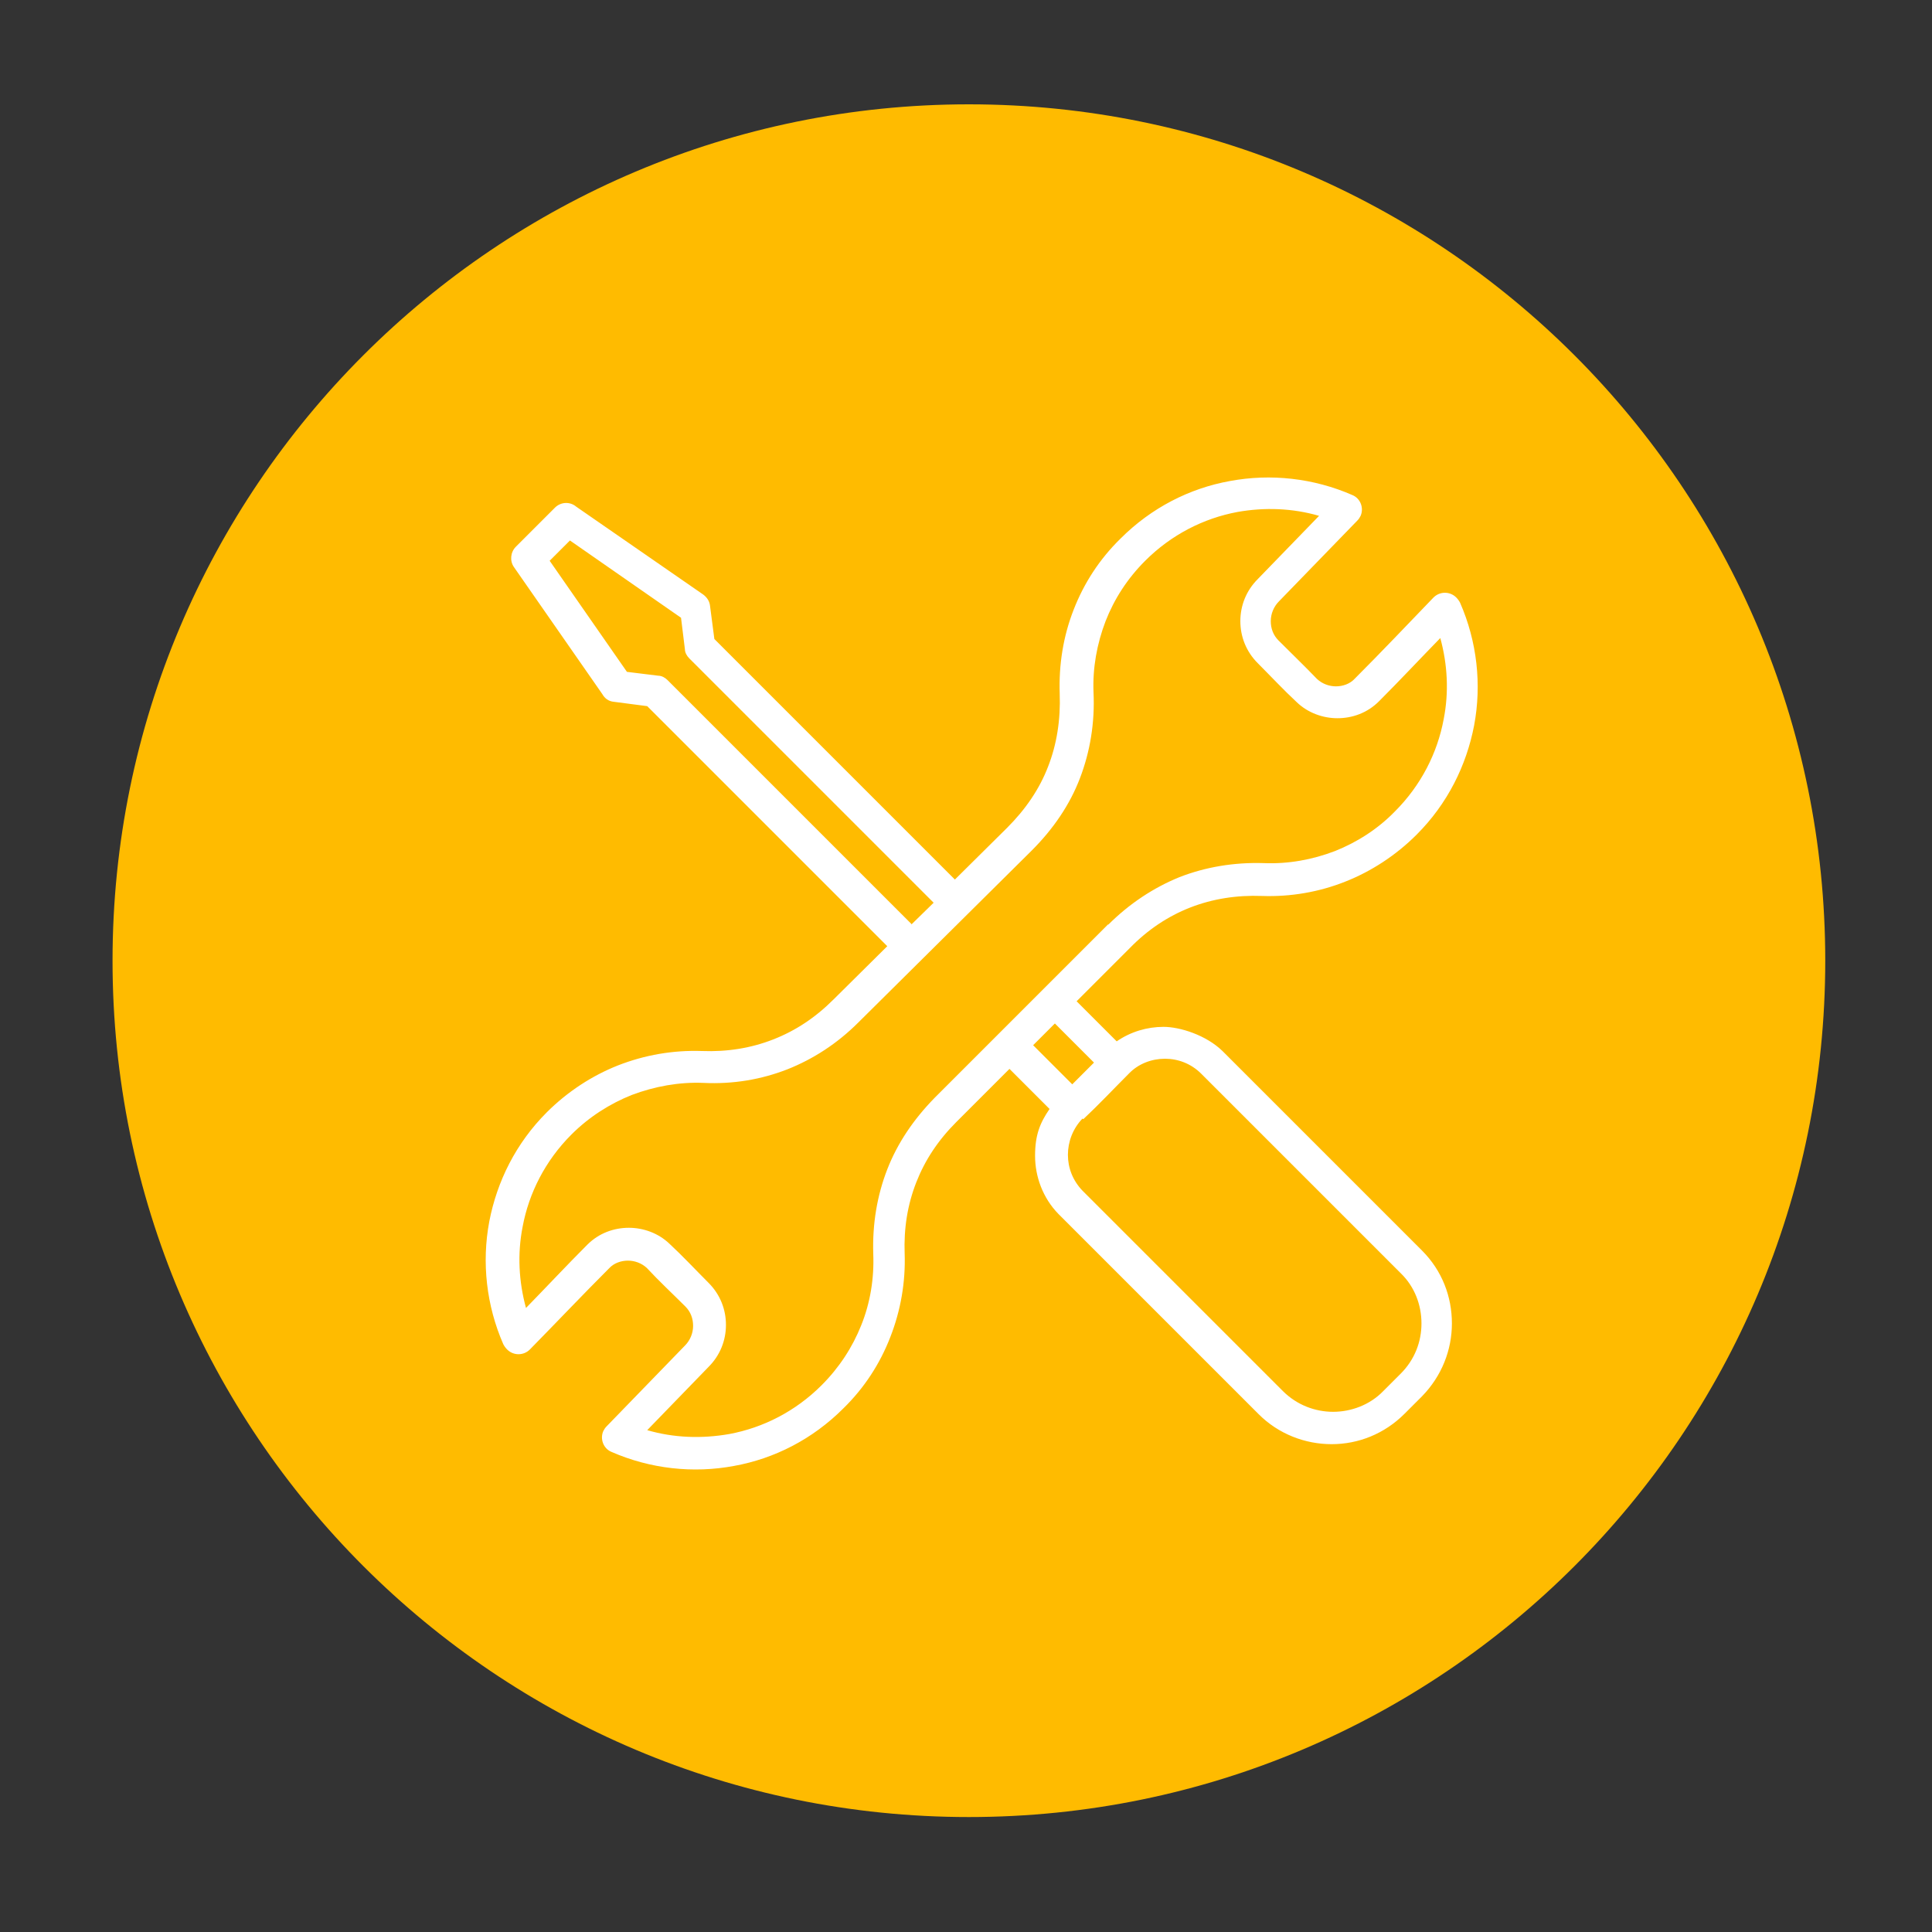
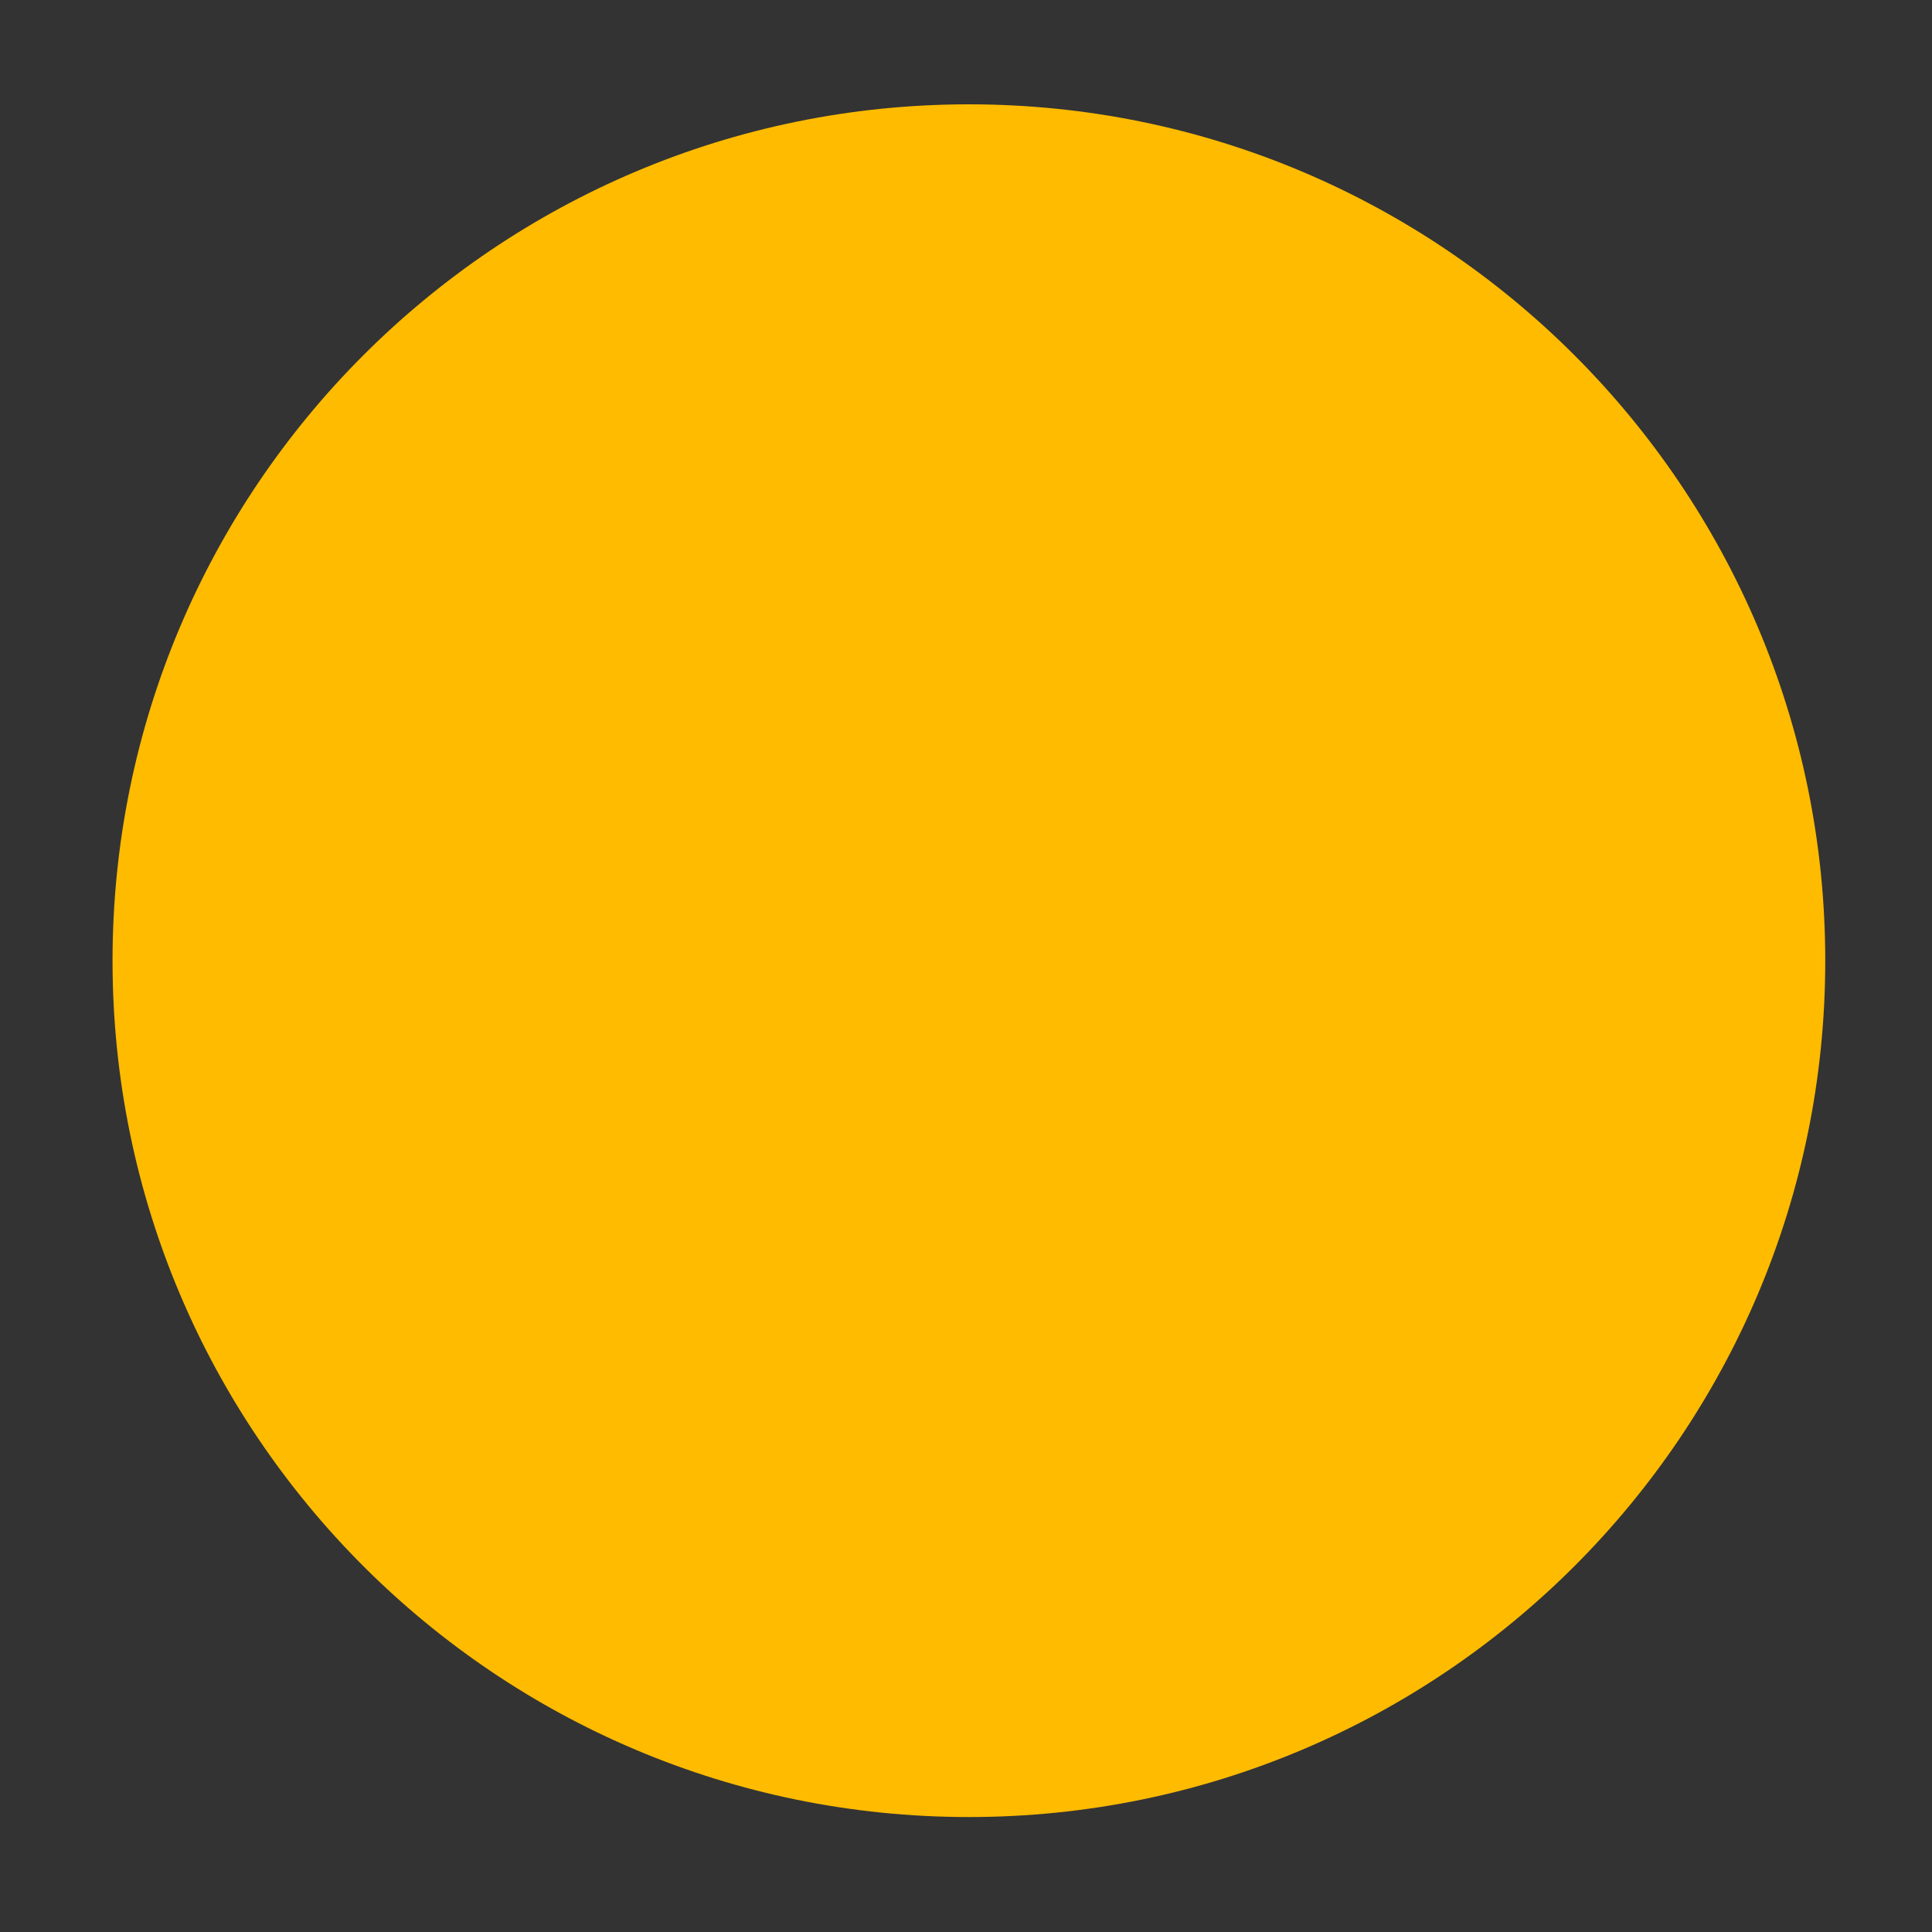
<svg xmlns="http://www.w3.org/2000/svg" id="Ebene_1" data-name="Ebene 1" version="1.1" viewBox="0 0 400 400" width="400" height="400">
  <rect x="0" y="0" width="400" height="400" fill="#333333" stroke="none" />
  <defs>
    <clipPath id="clippath">
      <rect x="23.3" y="21.6" width="354.6" height="354.6" fill="none" stroke-width="0" />
    </clipPath>
  </defs>
  <g clip-path="url(#clippath)">
    <path d="M200.6,376.2c97.9,0,177.3-79.4,177.3-177.3S298.5,21.6,200.6,21.6,23.3,101,23.3,198.9s79.4,177.3,177.3,177.3" fill="#ffbb00" stroke-width="0" />
-     <path d="M229.4,191.5c4.4-4.4,9.4-7.7,14.8-9.9,5.4-2.1,11.3-3.1,17.5-2.9,5,.2,10-.7,14.7-2.5,4.5-1.8,8.8-4.5,12.4-8.2,5.4-5.4,8.8-12.1,10.1-19.1,1.1-5.6.8-11.3-.7-16.8-4.2,4.3-8.4,8.8-12.7,13.1-2.4,2.4-5.5,3.5-8.6,3.5-3,0-6.1-1.1-8.4-3.3-2.7-2.5-5.5-5.5-8.1-8.1-2.4-2.4-3.6-5.5-3.6-8.7s1.2-6.3,3.6-8.7l12.7-13.1c-5.5-1.6-11.3-1.8-16.9-.8-7,1.3-13.7,4.7-19.1,10.1-3.7,3.7-6.4,7.9-8.2,12.5-1.8,4.7-2.7,9.7-2.5,14.7.3,6.3-.7,12.3-2.8,17.8-2.1,5.5-5.5,10.5-10,15-12,11.9-24,23.8-35.9,35.6-4.4,4.4-9.4,7.6-14.7,9.7-5.4,2.1-11.2,3.1-17.4,2.8-5-.2-10,.7-14.8,2.5-4.5,1.8-8.8,4.5-12.5,8.2-5.4,5.4-8.8,12.1-10.1,19.1-1.1,5.6-.8,11.3.7,16.8,4.2-4.3,8.4-8.8,12.7-13.1,2.4-2.4,5.5-3.5,8.6-3.5,3,0,6.1,1.1,8.4,3.3,2.7,2.5,5.5,5.5,8.1,8.1,2.4,2.4,3.6,5.5,3.6,8.7s-1.2,6.3-3.6,8.7l-12.7,13.1c5.5,1.6,11.3,1.8,17,.8,7-1.3,13.7-4.7,19.1-10.1,3.7-3.7,6.4-7.9,8.2-12.4,1.9-4.7,2.7-9.8,2.5-14.8-.2-6.2.8-12.1,2.9-17.5,2.1-5.4,5.4-10.3,9.8-14.8,12-12,24-24,36-36h0ZM218.4,211.9l-4.5,4.5,8.1,8.1,4.5-4.5-8.1-8.1h0ZM188.7,191.4l4.6-4.5-50.6-50.6c-.5-.5-.9-1.2-.9-1.9l-.8-6.5-23-16-4.2,4.2,16,23,6.5.8c.7,0,1.4.4,1.9.9l50.5,50.5h0ZM187.3,259.5c.2,5.9-.8,11.8-3,17.4-2.1,5.4-5.3,10.4-9.7,14.7-6.4,6.4-14.3,10.4-22.6,11.9-8.5,1.6-17.4.6-25.4-2.9-1.7-.7-2.4-2.7-1.7-4.3.2-.4.4-.7.7-1l16.2-16.7c1.1-1.1,1.7-2.6,1.7-4.1s-.5-2.9-1.6-4c-2.6-2.6-5.5-5.3-8-8-1.1-1-2.5-1.5-3.9-1.5s-2.9.5-3.9,1.6c-5.5,5.5-10.9,11.2-16.4,16.8-1.3,1.3-3.4,1.3-4.7,0-.3-.3-.6-.7-.8-1.1-3.5-8-4.5-16.9-2.9-25.4,1.6-8.3,5.5-16.2,11.9-22.6,4.3-4.3,9.4-7.6,14.7-9.7,5.6-2.2,11.5-3.2,17.4-3,5.3.2,10.2-.6,14.8-2.4,4.6-1.8,8.7-4.5,12.5-8.3l11.1-11-49.7-49.7-6.9-.9c-1.1-.1-1.9-.7-2.4-1.6l-18.3-26.3c-.9-1.3-.7-3.1.4-4.2l8.1-8.1c1.2-1.2,3.1-1.3,4.4-.2l26.3,18.2c.8.6,1.3,1.4,1.4,2.3l.9,6.9,49.8,49.8,10.8-10.7c3.8-3.8,6.7-8,8.5-12.7,1.8-4.6,2.6-9.7,2.4-15.1-.2-5.9.7-11.8,2.9-17.4,2.1-5.4,5.3-10.4,9.7-14.7,6.4-6.4,14.3-10.4,22.6-11.9,8.5-1.6,17.4-.6,25.4,2.9,1.7.7,2.4,2.7,1.7,4.3-.2.4-.4.7-.7,1l-16.2,16.7c-1.1,1.1-1.7,2.6-1.7,4.1s.5,2.9,1.6,4c2.6,2.6,5.4,5.3,8,8,1.1,1,2.5,1.5,3.9,1.5s2.9-.5,3.9-1.6c5.5-5.5,10.9-11.2,16.3-16.8,1.3-1.3,3.4-1.3,4.7,0,.3.3.6.7.8,1.1,3.5,8,4.5,16.9,2.9,25.4-1.6,8.3-5.5,16.2-11.9,22.6-4.3,4.3-9.4,7.6-14.7,9.7-5.5,2.2-11.4,3.2-17.3,3-5.3-.2-10.3.6-14.9,2.4-4.6,1.8-8.8,4.6-12.5,8.4l-11,11,8.3,8.3c2.9-2,6.3-3,9.7-3s8.8,1.7,12.2,5l41.3,41.3c4.2,4.2,6.2,9.6,6.2,15.1,0,5.5-2.1,10.9-6.2,15.1l-3.6,3.6c-4.2,4.2-9.6,6.3-15.1,6.3s-11-2.1-15.1-6.2l-41.5-41.5c-3.2-3.3-4.8-7.7-4.8-12s1-6.8,3-9.7l-8.3-8.3-11,11c-3.8,3.8-6.5,7.9-8.3,12.5-1.8,4.6-2.6,9.5-2.4,14.8h0ZM224.1,231.6h0c-2,2.1-3,4.8-3,7.5s1,5.3,3,7.4l41.5,41.5c2.9,2.9,6.7,4.3,10.4,4.3s7.6-1.4,10.4-4.3l3.6-3.6c2.9-2.9,4.3-6.6,4.3-10.4,0-3.8-1.4-7.6-4.3-10.4l-41.3-41.3c-2.1-2.1-4.8-3.1-7.5-3.1s-5.5,1-7.5,3.1c-3.1,3.1-6.2,6.4-9.4,9.4h0Z" fill="#fff" stroke-width="0" />
  </g>
</svg>